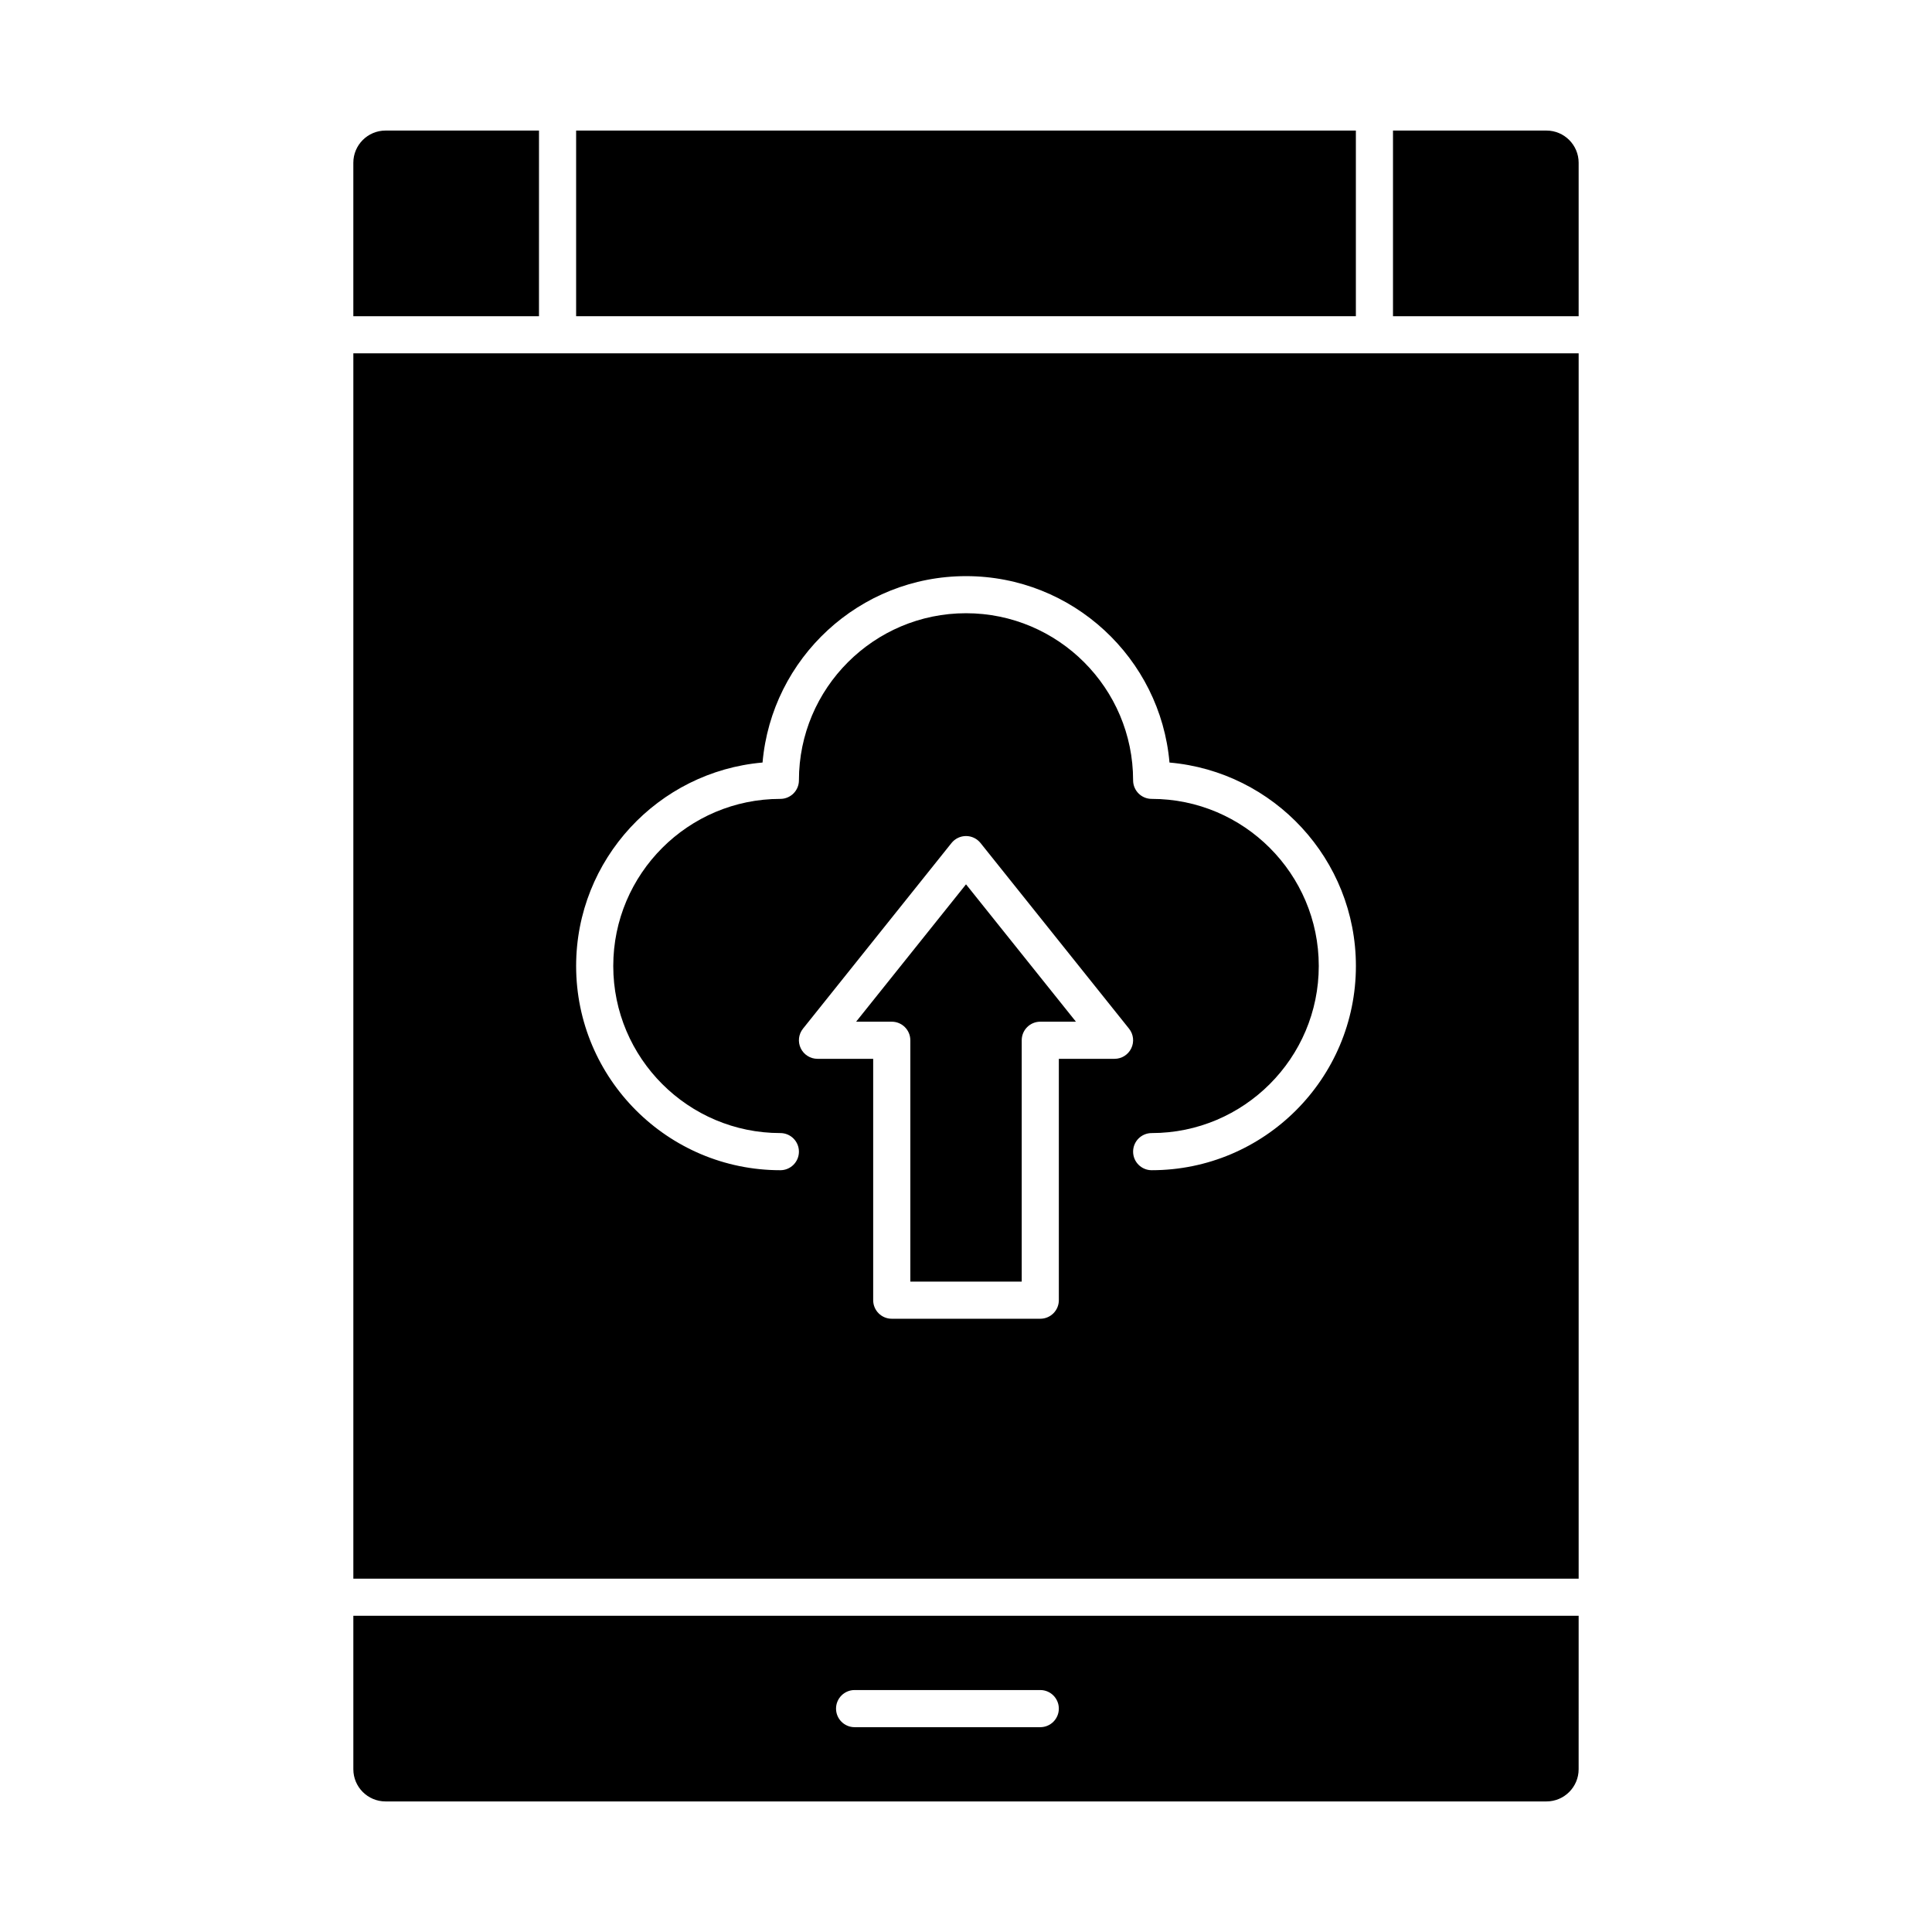
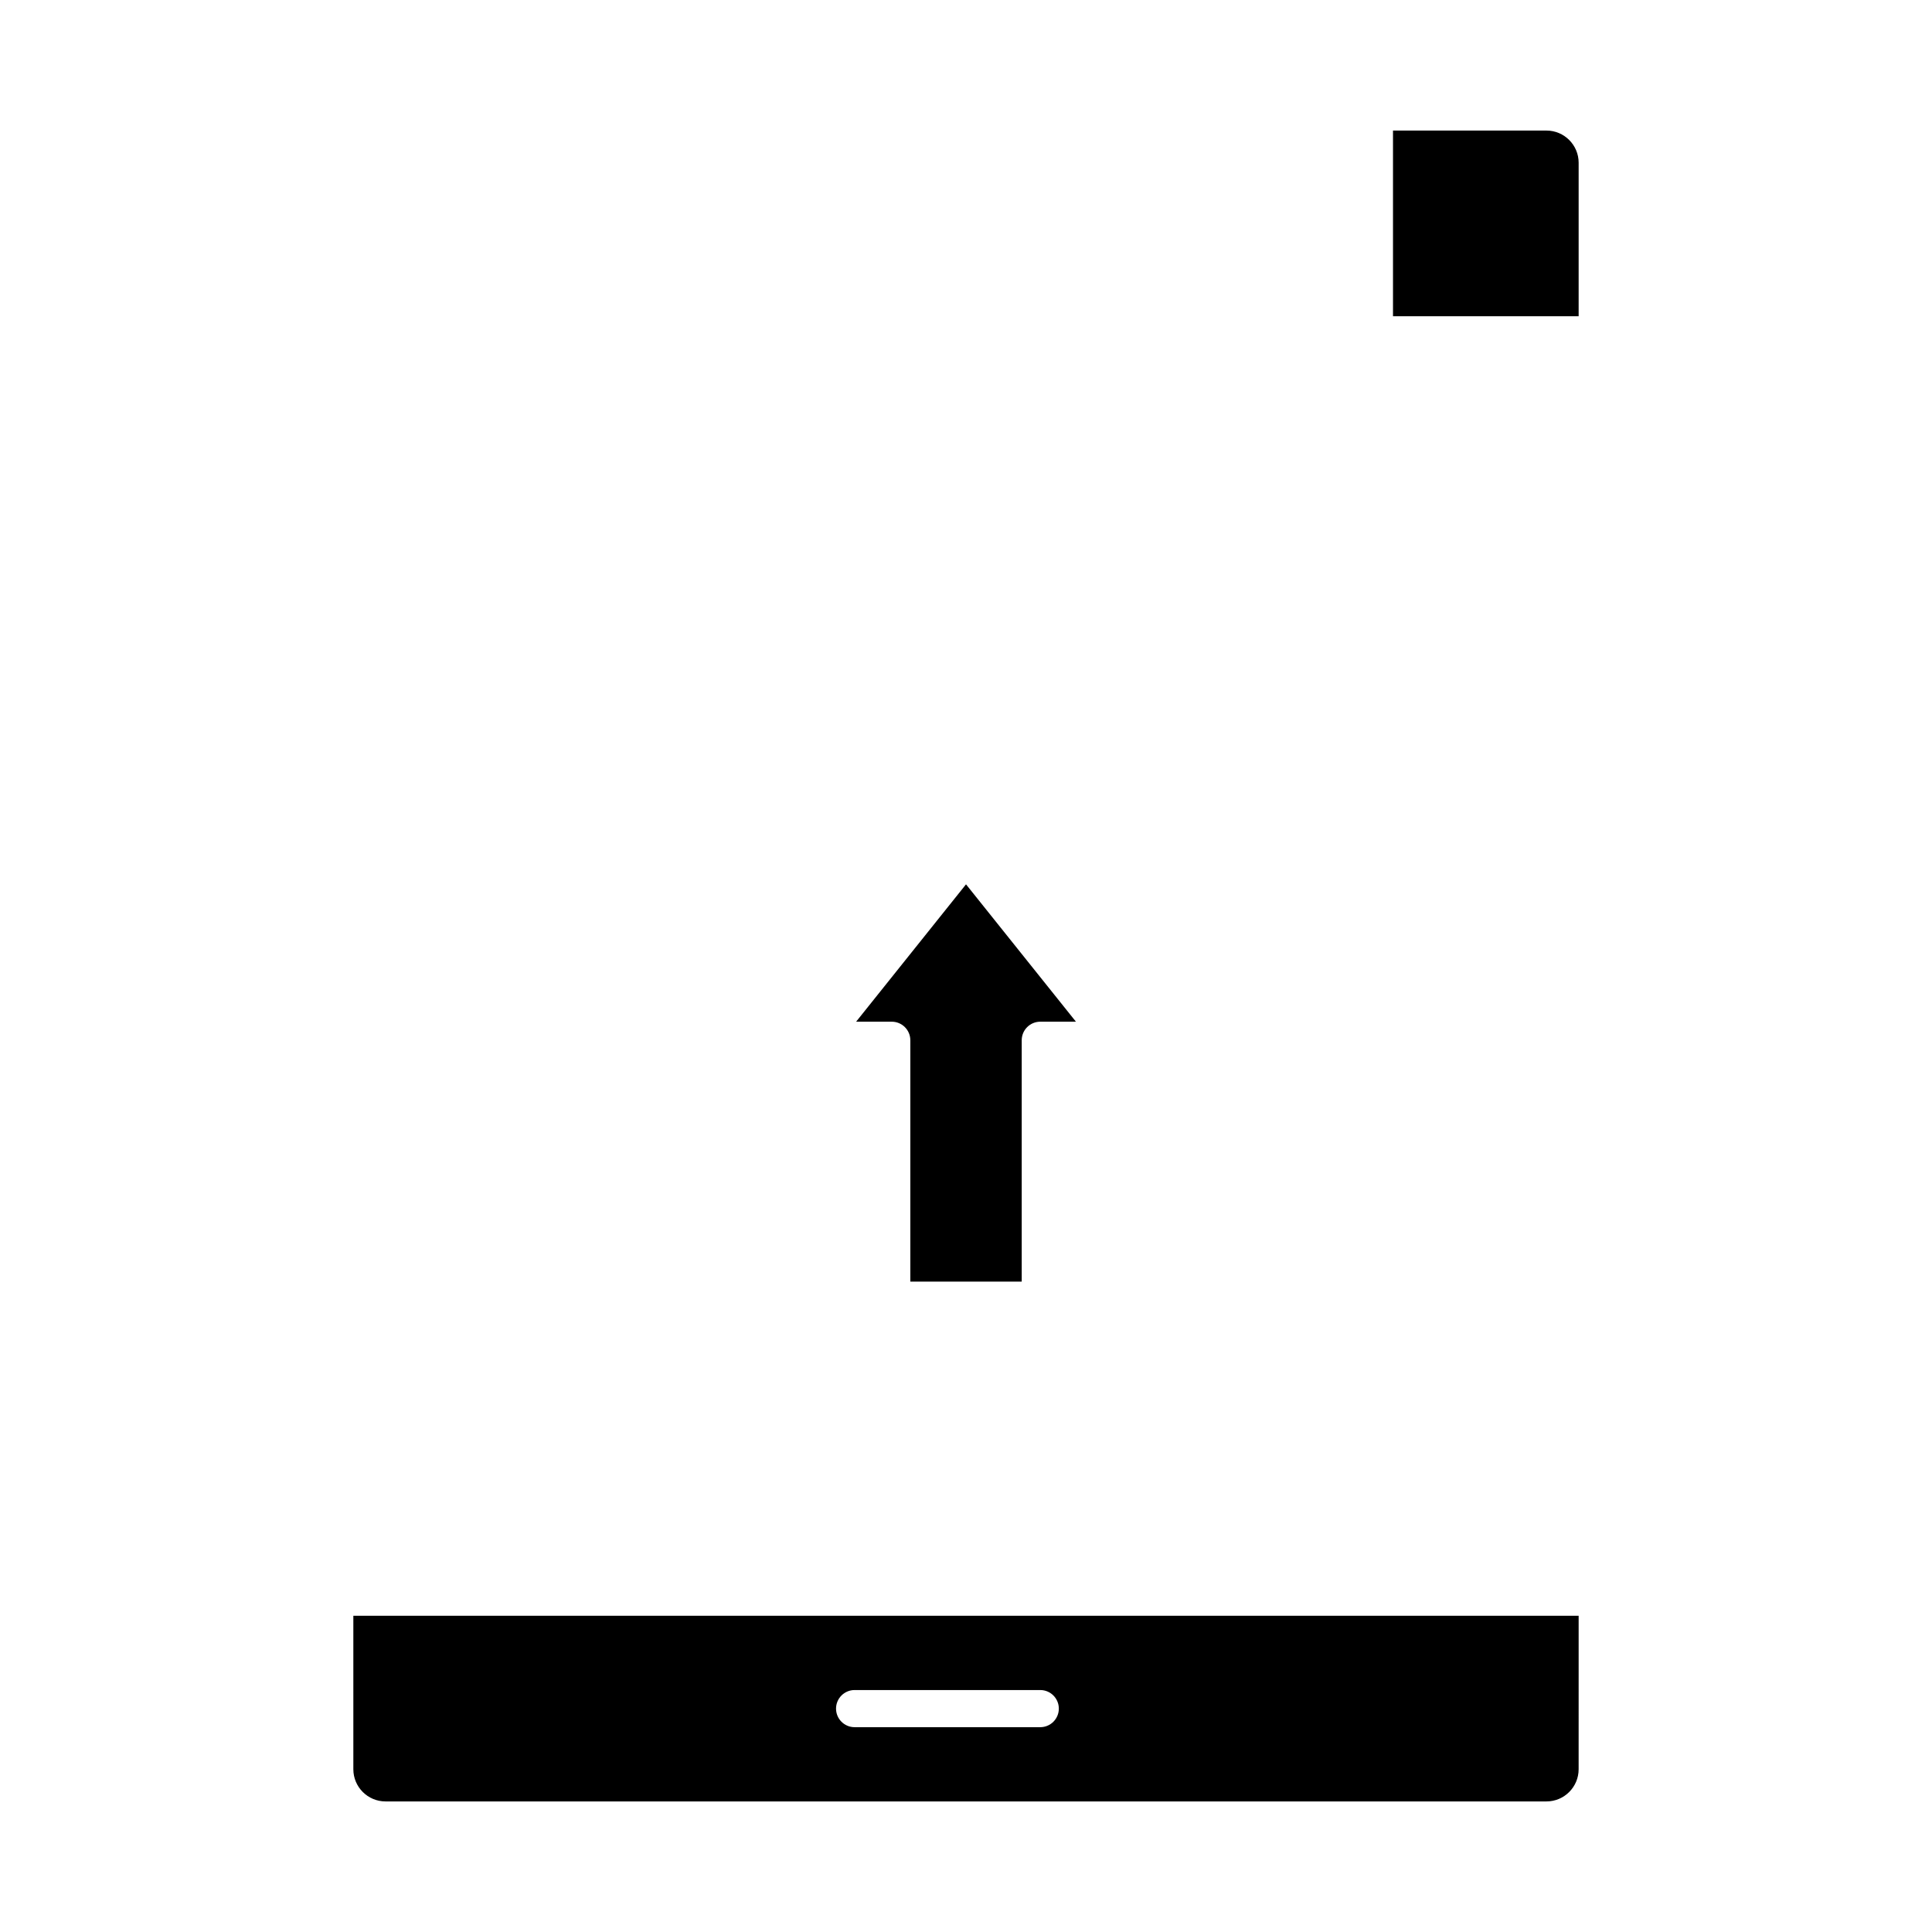
<svg xmlns="http://www.w3.org/2000/svg" fill="#000000" width="800px" height="800px" version="1.1" viewBox="144 144 512 512">
  <g>
-     <path d="m296.68 178.6h206.64v49.199h-206.64z" />
    <path d="m370.88 414.76h9.445c2.719 0 4.922 2.203 4.922 4.922v63.961h29.52v-63.961c0-2.719 2.203-4.922 4.922-4.922h9.445l-29.129-36.402z" />
    <path d="m237.64 612.87c0 4.703 3.824 8.527 8.527 8.527h307.66c4.703 0 8.527-3.824 8.527-8.527l0.004-40.672h-324.72zm132.84-20.992h49.199c2.719 0 4.922 2.203 4.922 4.922s-2.203 4.922-4.922 4.922h-49.199c-2.719 0-4.922-2.203-4.922-4.922 0.004-2.719 2.207-4.922 4.922-4.922z" />
-     <path d="m286.84 178.6h-40.672c-4.703 0-8.531 3.824-8.531 8.527v40.672h49.199z" />
-     <path d="m291.76 237.64h-54.121v324.72h324.72v-324.72zm152.04 184.17c-0.82 1.707-2.543 2.789-4.434 2.789h-14.762v63.961c0 2.719-2.203 4.922-4.922 4.922h-39.359c-2.719 0-4.922-2.203-4.922-4.922v-63.961h-14.762c-1.891 0-3.613-1.086-4.434-2.789-0.82-1.703-0.59-3.727 0.594-5.203l39.359-49.199c0.938-1.168 2.352-1.848 3.848-1.848s2.906 0.68 3.84 1.848l39.359 49.199c1.184 1.477 1.414 3.5 0.594 5.203zm5.406 32.309c-2.719 0-4.922-2.203-4.922-4.922s2.203-4.922 4.922-4.922c24.418 0 44.281-19.863 44.281-44.281 0-24.418-19.863-44.281-44.281-44.281-2.719 0-4.922-2.203-4.922-4.922 0-24.418-19.863-44.281-44.281-44.281-24.418 0-44.281 19.863-44.281 44.281 0 2.719-2.203 4.922-4.922 4.922-24.418 0-44.281 19.863-44.281 44.281 0 24.418 19.863 44.281 44.281 44.281 2.719 0 4.922 2.203 4.922 4.922s-2.203 4.922-4.922 4.922c-29.844 0-54.121-24.277-54.121-54.121 0-28.254 21.762-51.52 49.402-53.918 2.406-27.641 25.672-49.398 53.926-49.398s51.52 21.762 53.918 49.402c27.641 2.398 49.402 25.664 49.402 53.918 0 29.84-24.281 54.117-54.121 54.117z" />
    <path d="m553.83 178.6h-40.672v49.199h49.199v-40.672c0-4.703-3.828-8.527-8.527-8.527z" />
  </g>
</svg>